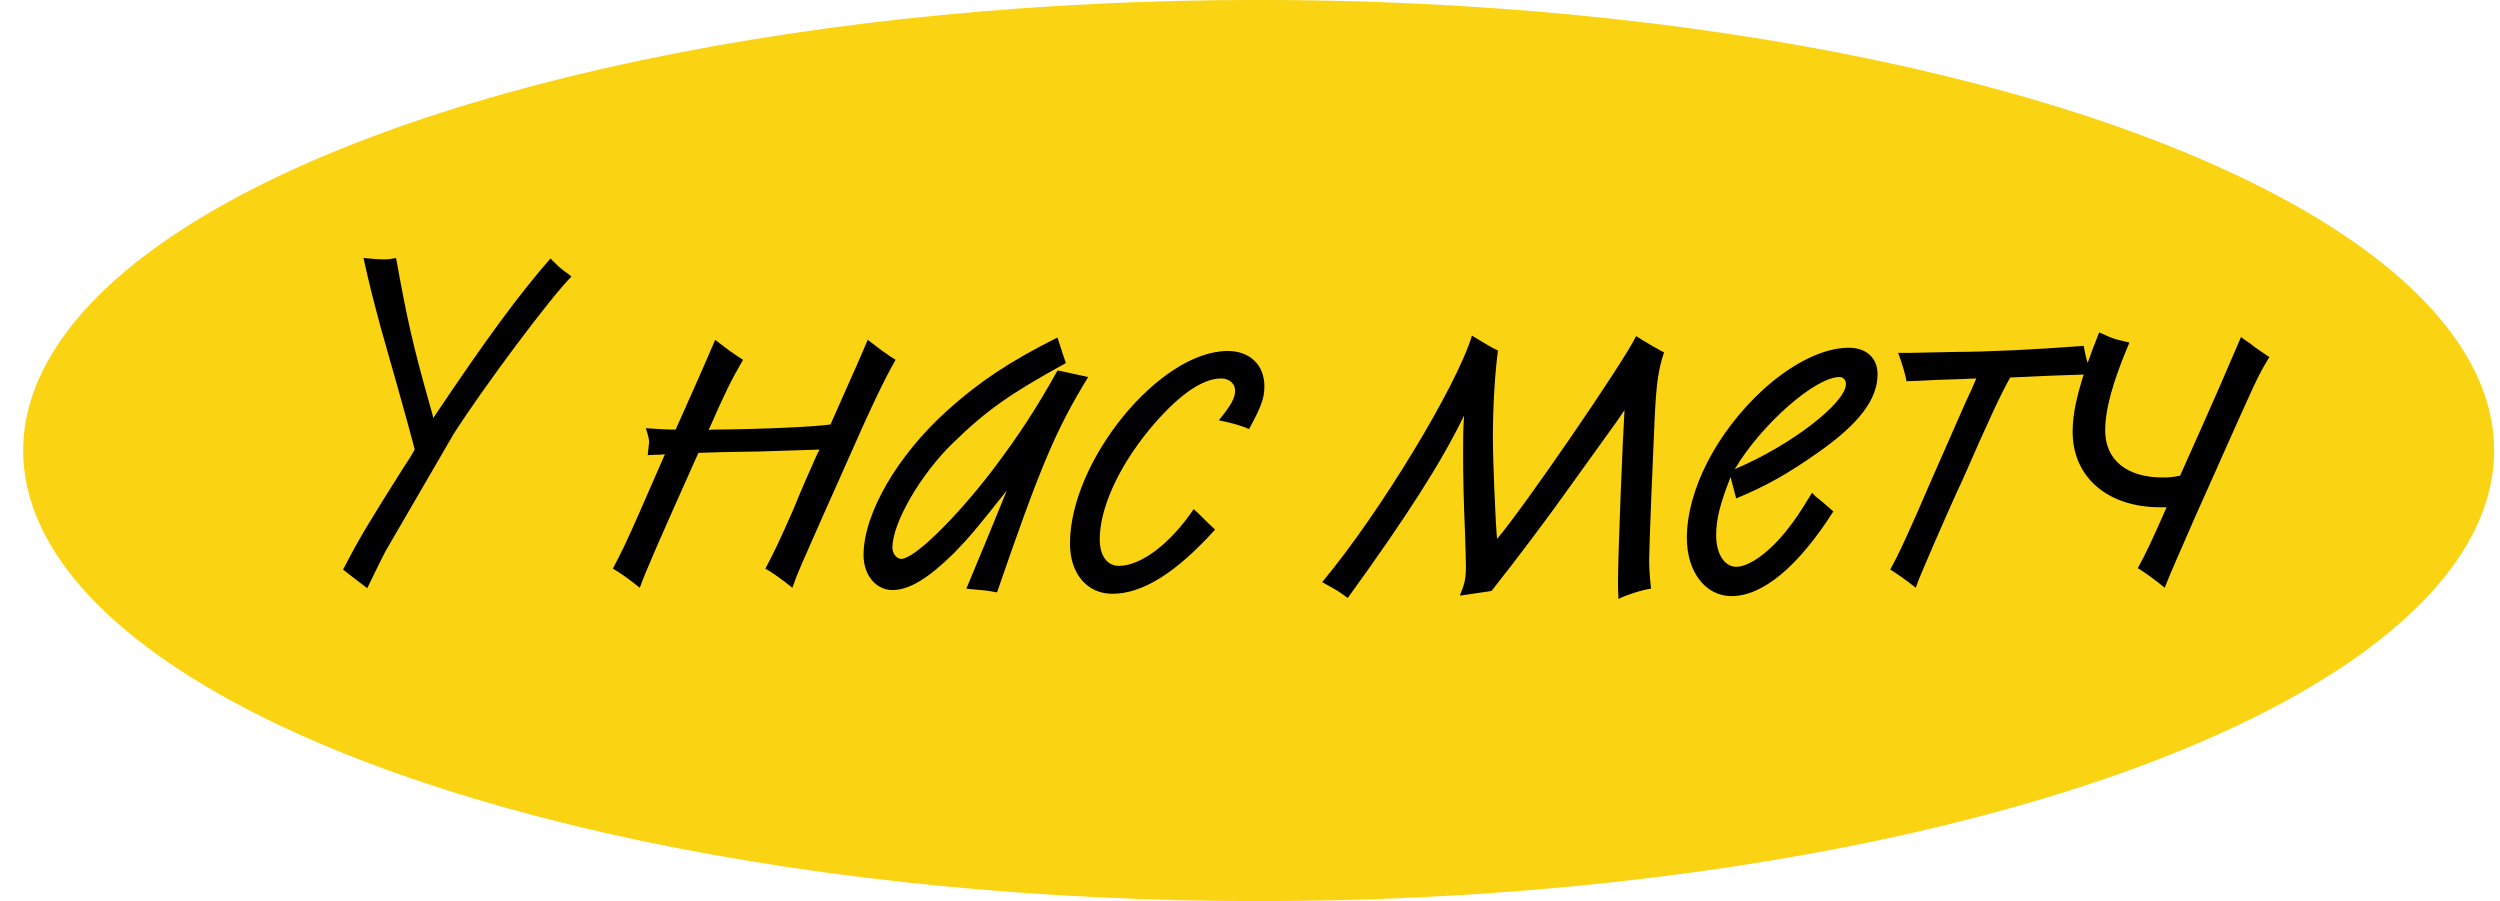
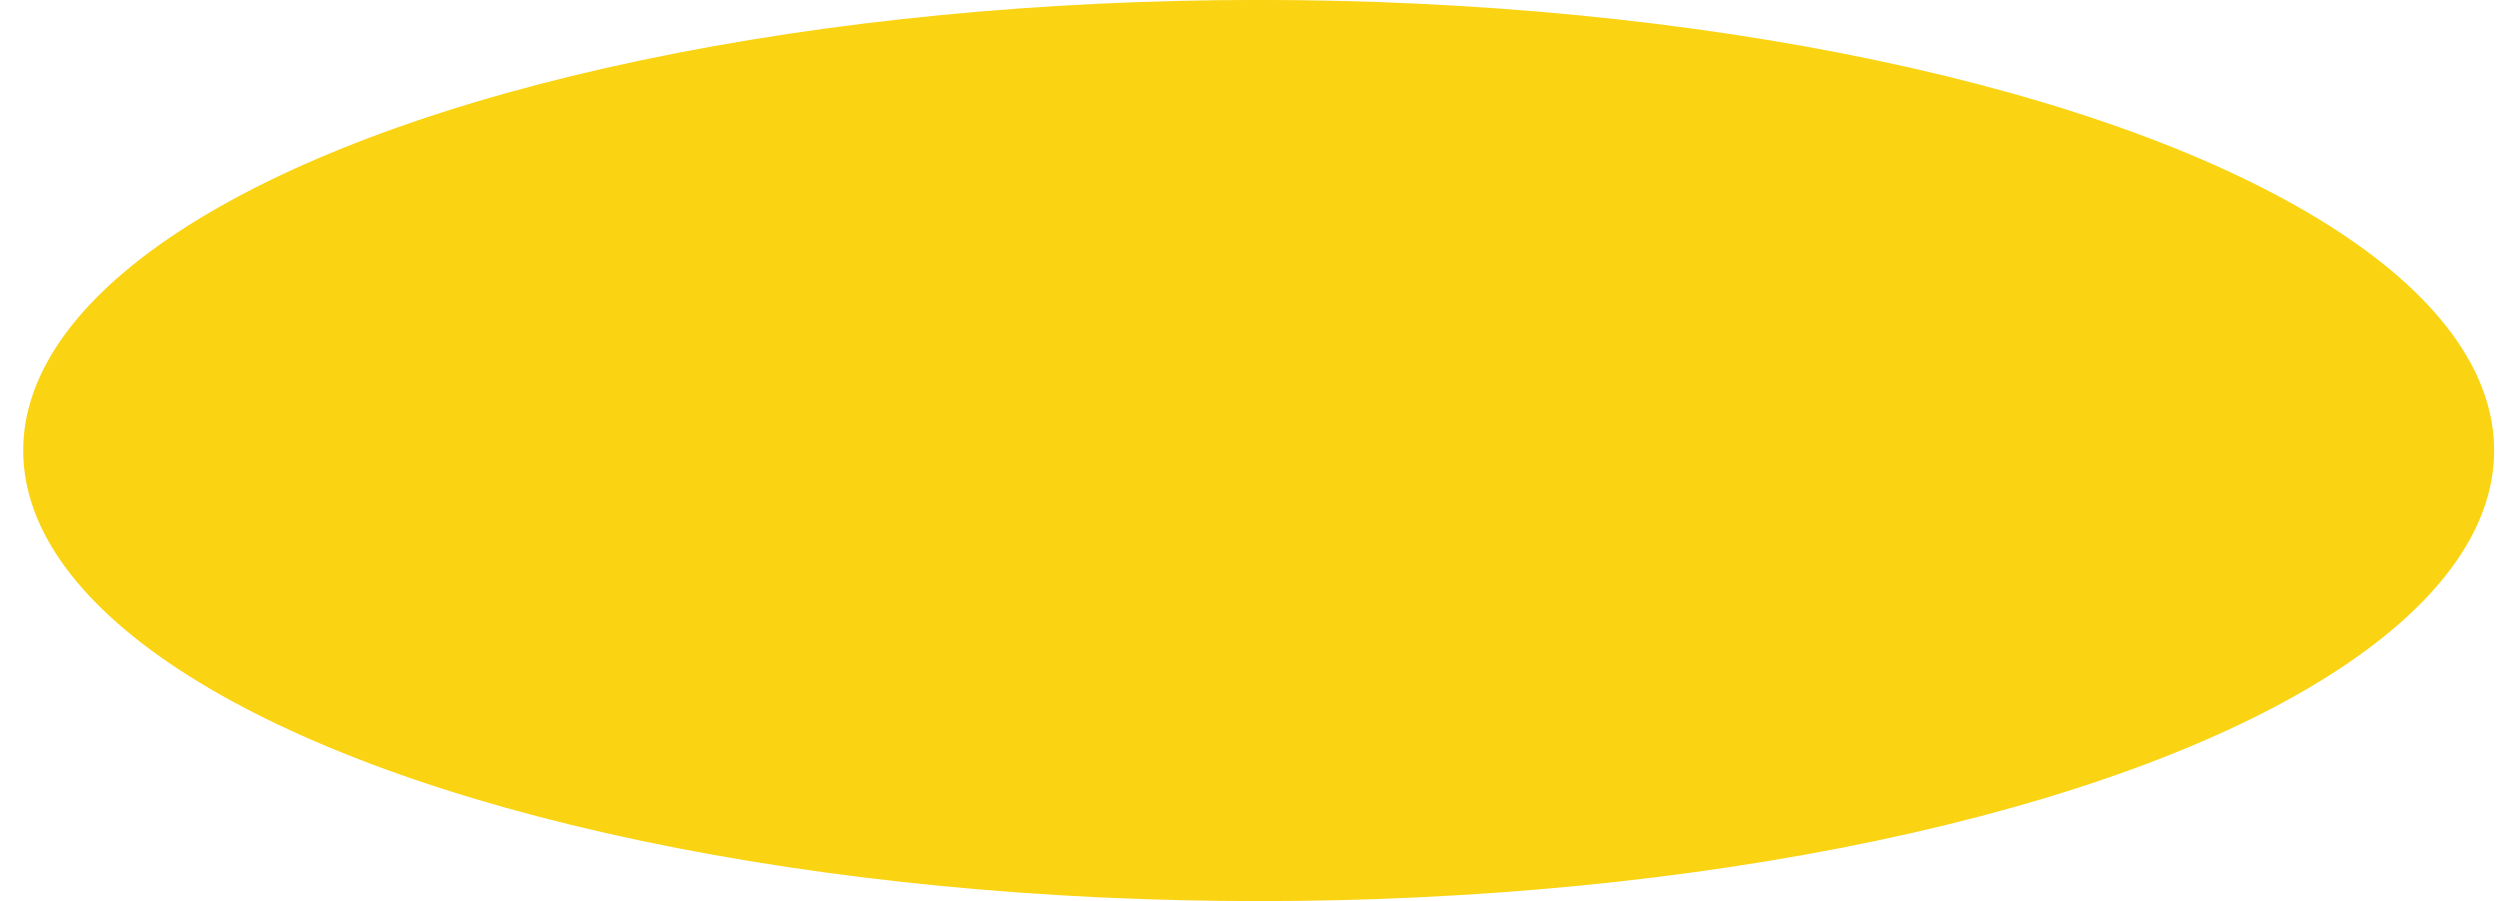
<svg xmlns="http://www.w3.org/2000/svg" width="86" height="31" viewBox="0 0 86 31" fill="none">
  <ellipse cx="43.298" cy="15.498" rx="42.5" ry="15.5" fill="#FAD312" />
-   <path d="M15.609 14.922L13.257 18.97C13.065 19.338 12.985 19.514 12.633 20.234C12.569 20.186 11.961 19.722 11.801 19.594C12.409 18.426 12.649 18.042 13.897 16.058C14.025 15.866 14.153 15.674 14.265 15.466C14.217 15.258 13.993 14.41 13.081 11.21C12.809 10.186 12.681 9.69 12.505 8.874C12.825 8.906 12.985 8.922 13.225 8.922C13.385 8.922 13.465 8.906 13.625 8.874C14.009 11.002 14.185 11.802 14.793 13.962C14.841 14.106 14.873 14.25 14.905 14.378C16.761 11.61 17.849 10.138 18.937 8.89C18.969 8.922 19.001 8.97 19.049 9.002L19.209 9.162L19.385 9.306L19.561 9.434L19.657 9.514C18.937 10.234 16.665 13.274 15.609 14.922ZM24.729 11.786L25.065 12.042C25.305 12.218 25.369 12.25 25.561 12.378C25.177 13.034 24.937 13.514 24.377 14.794C24.441 14.778 24.457 14.778 24.585 14.778C26.297 14.762 28.009 14.682 28.569 14.602C29.481 12.554 29.705 12.042 29.849 11.69L29.977 11.786L30.313 12.042C30.553 12.218 30.617 12.25 30.809 12.378C30.409 13.082 30.025 13.866 28.969 16.266C28.553 17.194 28.041 18.346 27.593 19.37C27.401 19.818 27.401 19.818 27.257 20.218C26.857 19.898 26.537 19.674 26.329 19.562C26.649 18.954 26.809 18.618 27.289 17.53C27.561 16.858 27.849 16.202 28.137 15.562C28.169 15.53 28.169 15.514 28.185 15.466L26.153 15.53C25.065 15.546 24.345 15.562 24.025 15.578C22.665 18.618 22.201 19.674 22.009 20.218C21.609 19.898 21.289 19.674 21.081 19.562C21.385 18.986 21.529 18.698 22.041 17.53L22.873 15.626L22.697 15.642C22.601 15.642 22.505 15.642 22.281 15.658L22.297 15.514C22.313 15.338 22.329 15.21 22.329 15.21C22.329 15.146 22.313 15.034 22.265 14.89L22.217 14.73C22.697 14.762 22.905 14.778 23.241 14.778L23.849 13.418C24.393 12.186 24.425 12.106 24.601 11.69L24.729 11.786ZM33.402 20.266L33.242 20.25C33.914 18.634 33.978 18.49 34.634 16.874C33.61 18.17 33.338 18.49 32.81 19.034C31.93 19.898 31.274 20.298 30.698 20.298C30.138 20.298 29.706 19.786 29.706 19.098C29.706 17.674 30.858 15.674 32.602 14.106C33.674 13.146 34.714 12.442 36.378 11.61C36.474 11.914 36.57 12.218 36.666 12.49C34.746 13.546 33.946 14.106 32.778 15.242C31.658 16.33 30.698 17.994 30.698 18.842C30.698 19.034 30.842 19.226 31.002 19.226C31.45 19.226 32.874 17.834 34.17 16.138C35.082 14.922 35.626 14.09 36.378 12.746C36.426 12.746 36.698 12.81 37.434 12.97C36.314 14.794 35.786 16.058 34.298 20.378C33.946 20.314 33.946 20.314 33.402 20.266ZM41.799 18.218C40.455 19.706 39.303 20.426 38.263 20.426C37.399 20.426 36.807 19.738 36.807 18.698C36.807 15.85 39.895 12.074 42.231 12.074C42.999 12.074 43.495 12.554 43.495 13.29C43.495 13.706 43.383 13.994 42.967 14.762C42.695 14.634 42.327 14.538 41.927 14.458C42.359 13.93 42.487 13.69 42.487 13.434C42.487 13.194 42.279 13.018 42.007 13.018C41.335 13.018 40.471 13.642 39.511 14.81C38.455 16.106 37.831 17.498 37.831 18.554C37.831 19.114 38.087 19.466 38.487 19.466C39.255 19.466 40.263 18.698 41.063 17.514C41.191 17.626 41.191 17.626 41.415 17.85C41.543 17.978 41.575 18.01 41.799 18.218ZM51.307 20.33L50.219 20.49C50.395 20.058 50.427 19.898 50.427 19.45C50.427 19.29 50.411 18.746 50.395 18.298C50.347 17.162 50.331 16.378 50.331 15.61C50.331 15.098 50.331 14.81 50.363 14.298C49.579 15.914 48.379 17.786 46.363 20.57C46.139 20.41 46.075 20.362 45.995 20.314C45.883 20.25 45.803 20.202 45.483 20.026C47.483 17.626 50.123 13.258 50.635 11.546C51.179 11.866 51.307 11.962 51.531 12.058C51.435 12.73 51.355 13.93 51.355 15.034C51.355 15.898 51.451 18.09 51.499 18.538C52.379 17.514 55.835 12.49 56.283 11.562C56.635 11.786 56.939 11.962 57.243 12.122C57.051 12.714 56.987 13.098 56.923 14.314C56.859 15.658 56.731 18.842 56.731 19.29C56.731 19.466 56.747 19.818 56.795 20.25C56.523 20.282 55.963 20.458 55.675 20.602C55.659 20.346 55.659 20.122 55.659 20.026C55.659 19.066 55.819 15.13 55.883 14.106C55.803 14.234 55.707 14.362 55.611 14.506C55.115 15.194 54.619 15.882 54.139 16.554C53.243 17.818 52.171 19.242 51.307 20.33ZM62.62 17.21L62.7 17.274C62.796 17.354 62.828 17.386 63.068 17.594C61.852 19.498 60.636 20.506 59.564 20.506C58.668 20.506 58.028 19.674 58.028 18.506C58.028 16.858 59.052 14.874 60.652 13.402C61.66 12.49 62.732 11.962 63.596 11.962C64.204 11.962 64.588 12.314 64.588 12.874C64.588 13.738 63.948 14.586 62.524 15.578C61.5 16.298 60.764 16.714 59.724 17.146L59.532 16.41C59.164 17.354 59.036 17.85 59.036 18.426C59.036 19.05 59.324 19.498 59.724 19.498C60.188 19.498 60.908 18.97 61.532 18.154C61.756 17.866 61.884 17.69 62.332 16.954C62.38 16.986 62.412 17.034 62.444 17.066L62.62 17.21ZM59.676 16.138C61.58 15.338 63.5 13.866 63.5 13.21C63.5 13.066 63.404 12.97 63.276 12.97C62.444 12.97 60.588 14.602 59.676 16.138ZM65.76 12.138L67.28 12.106C68.288 12.106 70.016 12.026 71.68 11.898C71.744 12.266 71.792 12.458 71.952 12.874C70.624 12.922 70.464 12.922 69.152 12.986C68.832 13.546 68.432 14.41 67.52 16.49C67.28 16.986 66.592 18.554 66.224 19.418C66.048 19.85 66.032 19.85 65.904 20.218C65.536 19.93 65.216 19.706 65.024 19.594C65.328 19.034 65.456 18.746 65.936 17.674C66.464 16.442 66.864 15.562 67.632 13.802C67.76 13.546 67.872 13.29 67.984 13.018C67.68 13.034 67.248 13.05 66.688 13.066L66.032 13.098L65.584 13.114C65.536 12.858 65.456 12.57 65.296 12.138H65.52H65.76ZM74.531 17.45H74.307C72.499 17.45 71.299 16.41 71.299 14.858C71.299 14.042 71.555 13.082 72.211 11.434C72.707 11.658 72.723 11.658 73.059 11.738L73.251 11.786C72.675 13.146 72.419 14.074 72.419 14.81C72.419 15.818 73.155 16.426 74.403 16.426C74.643 16.426 74.755 16.41 74.995 16.362C75.827 14.506 75.923 14.282 76.339 13.338L77.091 11.594L77.219 11.69C77.347 11.77 77.459 11.85 77.571 11.946C77.795 12.106 77.875 12.154 78.067 12.282C77.651 12.97 77.651 12.986 76.211 16.218C75.747 17.242 75.283 18.298 74.819 19.37C74.627 19.818 74.627 19.818 74.467 20.218C74.099 19.914 73.731 19.658 73.539 19.546C73.843 18.986 73.987 18.682 74.531 17.45Z" fill="black" />
</svg>